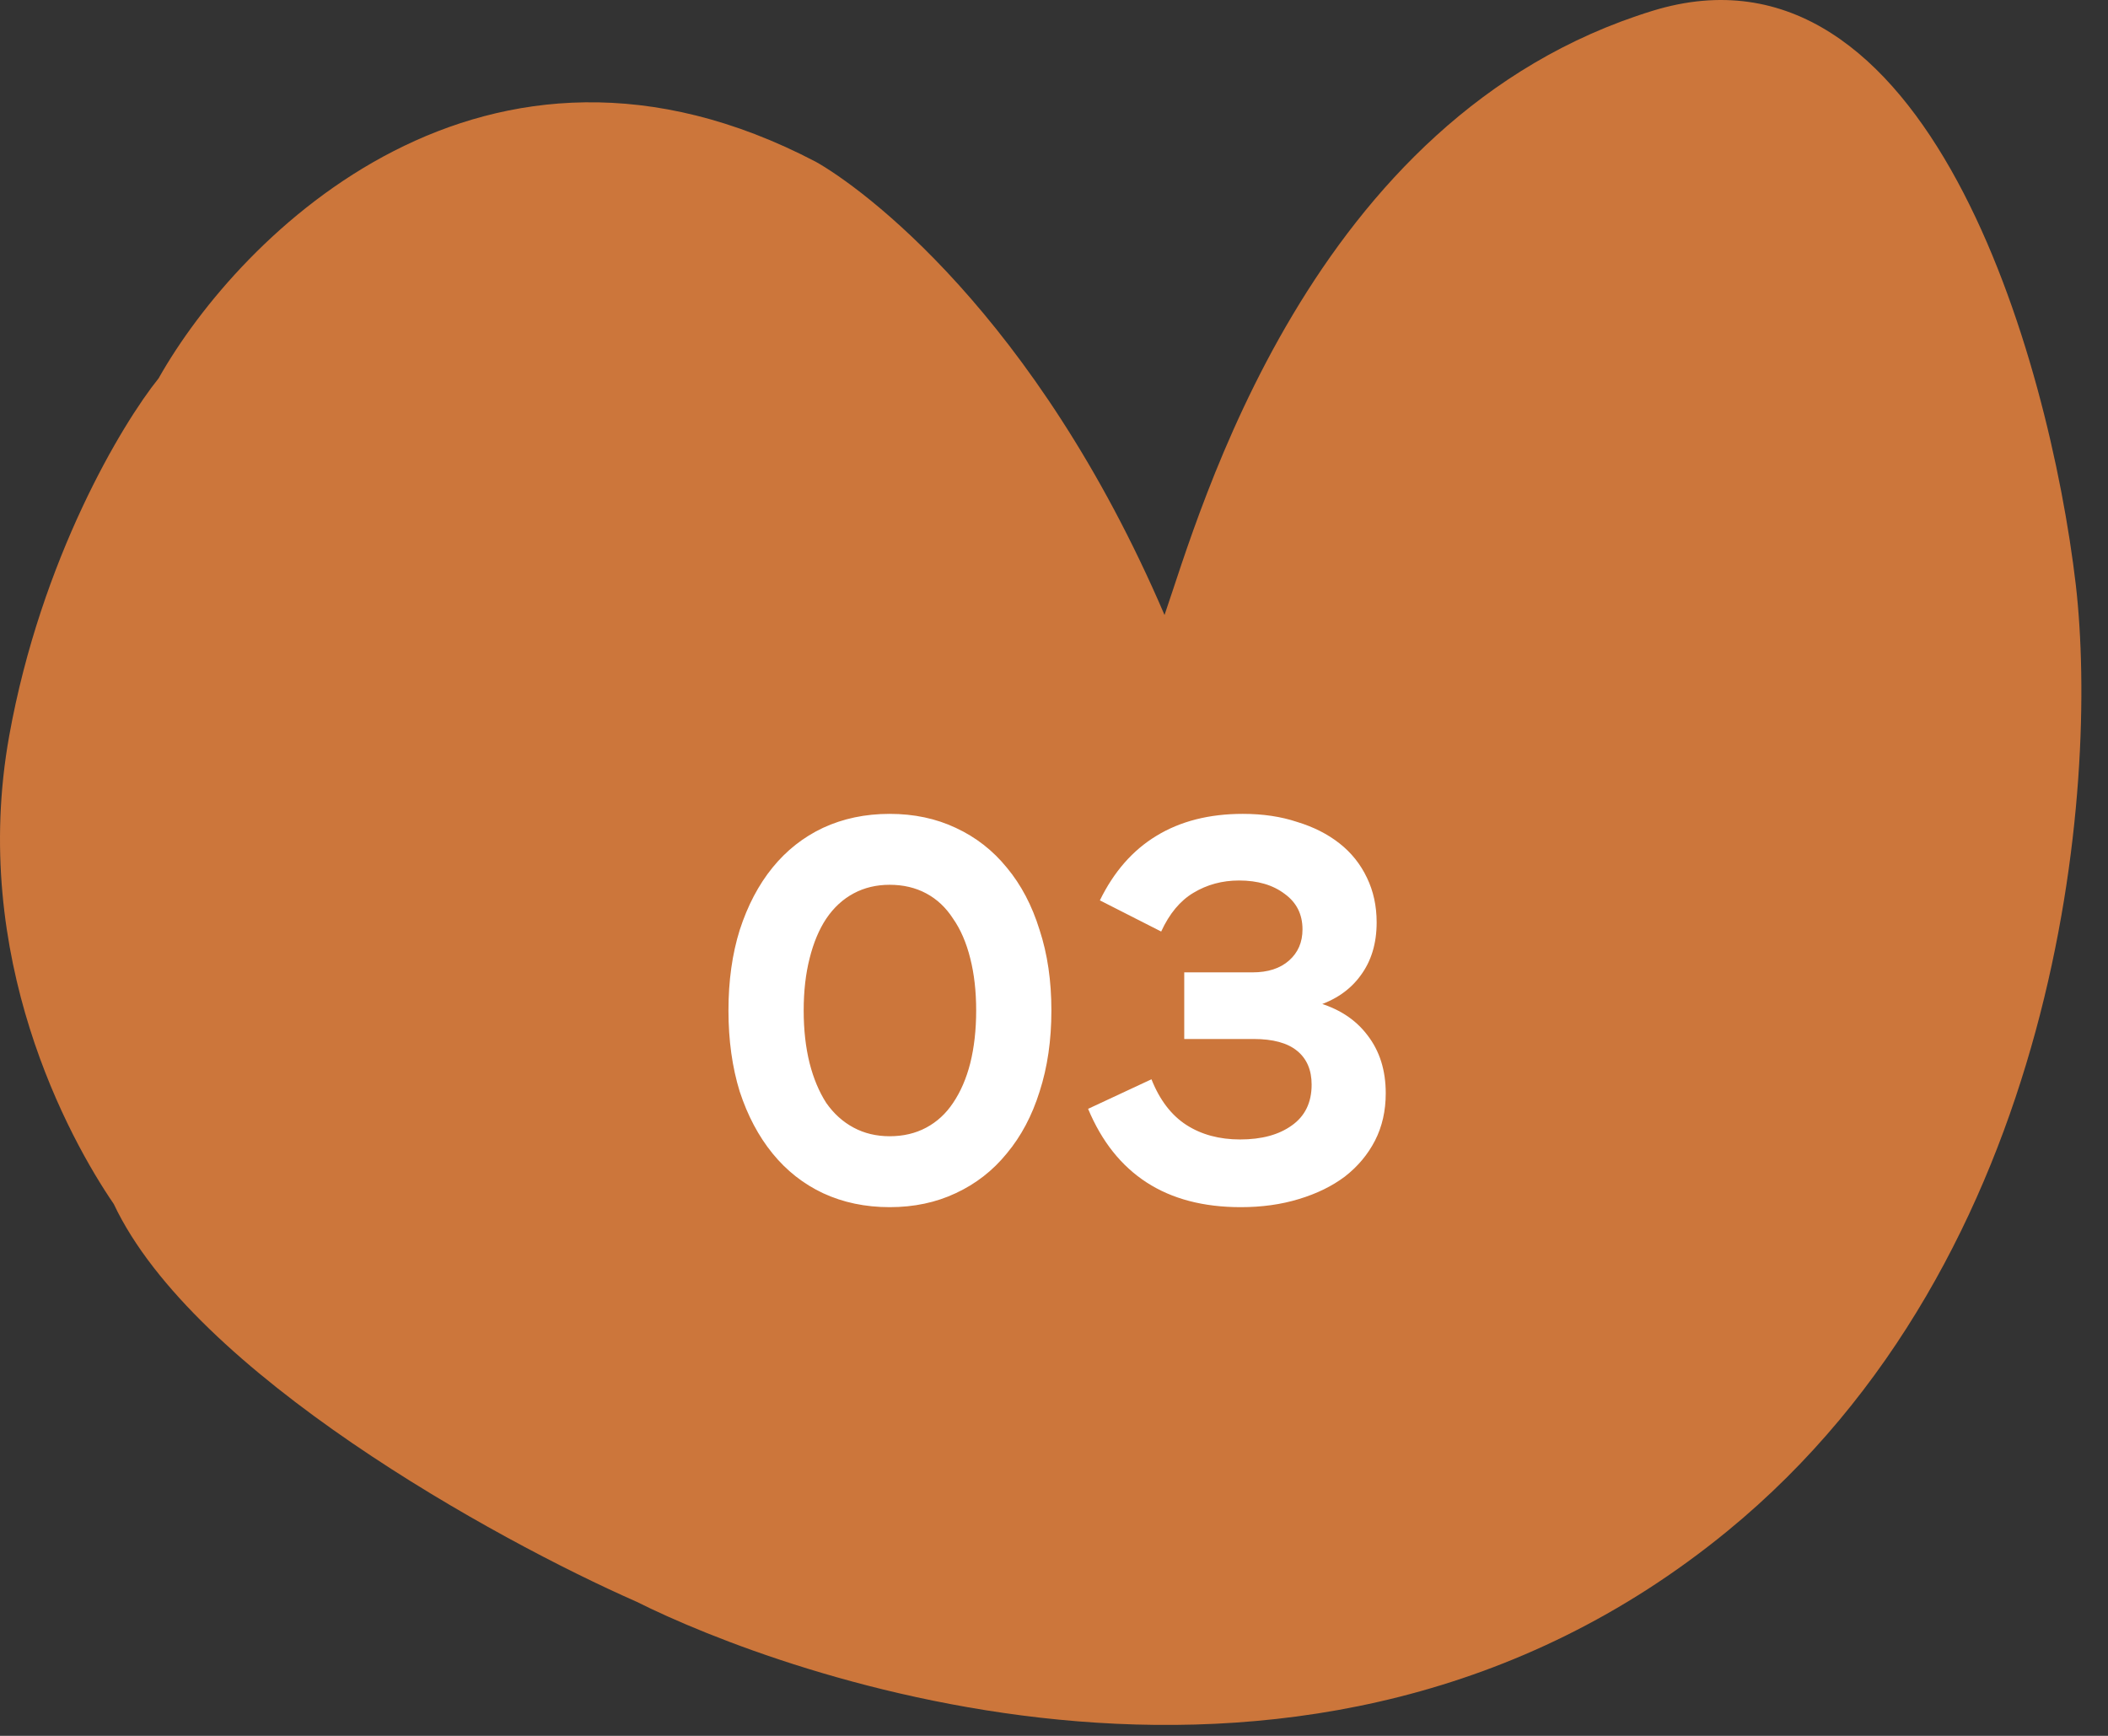
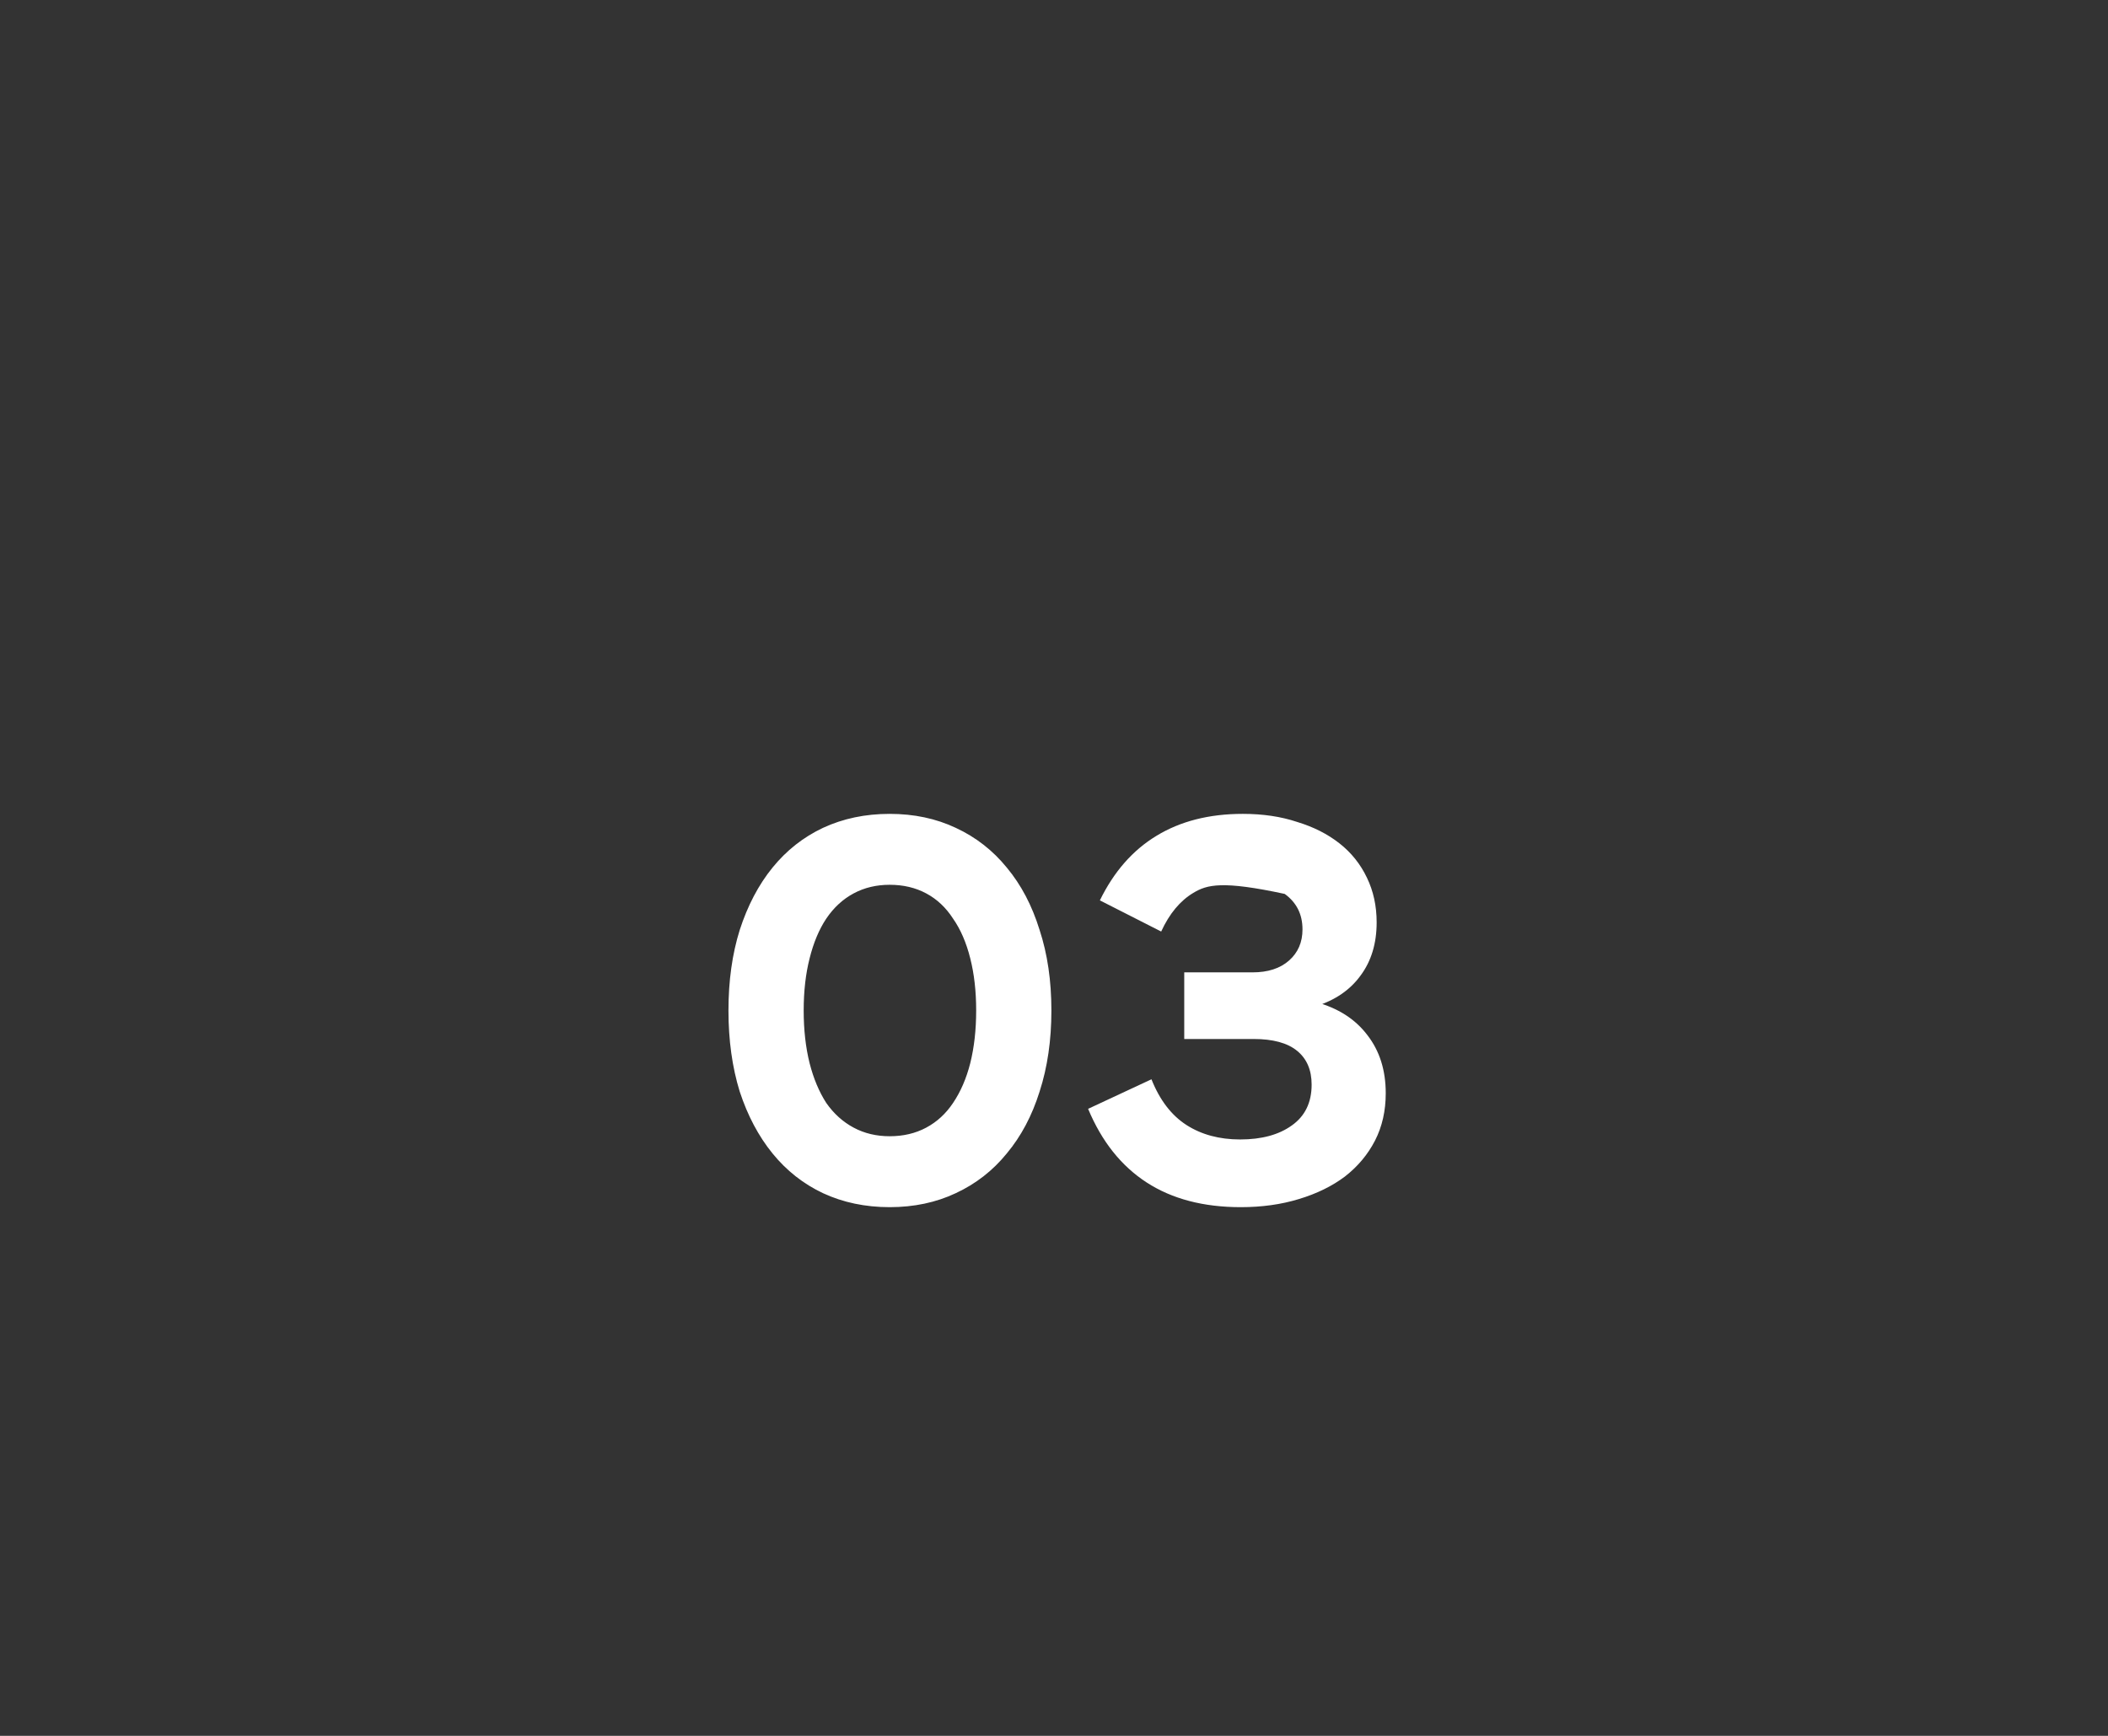
<svg xmlns="http://www.w3.org/2000/svg" width="51" height="42" viewBox="0 0 51 42" fill="none">
  <rect x="0" y="0" width="51" height="42" fill="#333333" stroke="none" />
-   <path d="M2.753 29.132C4.68 33.225 11.989 37.254 15.403 38.756C18.809 40.461 31.667 45.334 41.787 37.05C49.883 30.424 50.783 19.022 50.221 14.149C49.578 8.667 46.63 -1.785 39.98 0.262C31.667 2.82 29.017 12.444 28.174 14.88C25.041 7.571 20.824 4.525 19.74 3.916C11.74 -0.274 5.805 5.662 3.837 9.154C2.954 10.251 0.994 13.515 0.223 17.803C-0.741 23.163 1.669 27.549 2.753 29.132Z" fill="#CC763B" />
-   <path d="M25.437 24.45C25.437 25.169 25.342 25.824 25.151 26.413C24.969 26.994 24.705 27.492 24.358 27.908C24.02 28.324 23.608 28.645 23.123 28.87C22.646 29.095 22.113 29.208 21.524 29.208C20.935 29.208 20.397 29.095 19.912 28.87C19.435 28.645 19.028 28.324 18.69 27.908C18.352 27.492 18.088 26.994 17.897 26.413C17.715 25.824 17.624 25.169 17.624 24.45C17.624 23.731 17.715 23.081 17.897 22.5C18.088 21.911 18.352 21.408 18.69 20.992C19.028 20.576 19.435 20.255 19.912 20.03C20.397 19.805 20.935 19.692 21.524 19.692C22.113 19.692 22.646 19.805 23.123 20.03C23.608 20.255 24.02 20.576 24.358 20.992C24.705 21.408 24.969 21.911 25.151 22.5C25.342 23.081 25.437 23.731 25.437 24.45ZM19.444 24.45C19.444 24.918 19.492 25.343 19.587 25.724C19.682 26.097 19.817 26.417 19.99 26.686C20.172 26.946 20.393 27.145 20.653 27.284C20.913 27.423 21.203 27.492 21.524 27.492C21.853 27.492 22.148 27.423 22.408 27.284C22.668 27.145 22.885 26.946 23.058 26.686C23.24 26.417 23.379 26.097 23.474 25.724C23.569 25.343 23.617 24.918 23.617 24.45C23.617 23.982 23.569 23.562 23.474 23.189C23.379 22.808 23.24 22.487 23.058 22.227C22.885 21.958 22.668 21.755 22.408 21.616C22.148 21.477 21.853 21.408 21.524 21.408C21.203 21.408 20.913 21.477 20.653 21.616C20.393 21.755 20.172 21.958 19.99 22.227C19.817 22.487 19.682 22.808 19.587 23.189C19.492 23.562 19.444 23.982 19.444 24.45ZM30.017 29.208C29.115 29.208 28.357 29.009 27.741 28.61C27.126 28.211 26.654 27.618 26.325 26.829L27.858 26.114C28.058 26.617 28.34 26.985 28.703 27.219C29.067 27.453 29.501 27.57 30.003 27.57C30.523 27.57 30.939 27.457 31.252 27.232C31.572 27.007 31.733 26.677 31.733 26.244C31.733 25.889 31.616 25.616 31.381 25.425C31.148 25.234 30.797 25.139 30.328 25.139H28.651V23.527H30.302C30.675 23.527 30.97 23.432 31.186 23.241C31.403 23.05 31.512 22.799 31.512 22.487C31.512 22.123 31.369 21.837 31.082 21.629C30.797 21.412 30.428 21.304 29.977 21.304C29.57 21.304 29.202 21.404 28.872 21.603C28.552 21.794 28.292 22.106 28.093 22.539L26.61 21.785C26.948 21.092 27.404 20.572 27.976 20.225C28.556 19.87 29.254 19.692 30.069 19.692C30.554 19.692 30.991 19.757 31.381 19.887C31.78 20.008 32.123 20.182 32.408 20.407C32.694 20.632 32.916 20.91 33.072 21.239C33.227 21.56 33.306 21.919 33.306 22.318C33.306 22.829 33.175 23.258 32.916 23.605C32.664 23.952 32.304 24.199 31.837 24.346L31.823 24.242C32.37 24.389 32.79 24.658 33.084 25.048C33.379 25.429 33.526 25.897 33.526 26.452C33.526 26.877 33.44 27.258 33.267 27.596C33.093 27.934 32.85 28.224 32.538 28.467C32.227 28.701 31.854 28.883 31.421 29.013C30.996 29.143 30.528 29.208 30.017 29.208Z" fill="white" />
+   <path d="M25.437 24.45C25.437 25.169 25.342 25.824 25.151 26.413C24.969 26.994 24.705 27.492 24.358 27.908C24.02 28.324 23.608 28.645 23.123 28.87C22.646 29.095 22.113 29.208 21.524 29.208C20.935 29.208 20.397 29.095 19.912 28.87C19.435 28.645 19.028 28.324 18.69 27.908C18.352 27.492 18.088 26.994 17.897 26.413C17.715 25.824 17.624 25.169 17.624 24.45C17.624 23.731 17.715 23.081 17.897 22.5C18.088 21.911 18.352 21.408 18.69 20.992C19.028 20.576 19.435 20.255 19.912 20.03C20.397 19.805 20.935 19.692 21.524 19.692C22.113 19.692 22.646 19.805 23.123 20.03C23.608 20.255 24.02 20.576 24.358 20.992C24.705 21.408 24.969 21.911 25.151 22.5C25.342 23.081 25.437 23.731 25.437 24.45ZM19.444 24.45C19.444 24.918 19.492 25.343 19.587 25.724C19.682 26.097 19.817 26.417 19.99 26.686C20.172 26.946 20.393 27.145 20.653 27.284C20.913 27.423 21.203 27.492 21.524 27.492C21.853 27.492 22.148 27.423 22.408 27.284C22.668 27.145 22.885 26.946 23.058 26.686C23.24 26.417 23.379 26.097 23.474 25.724C23.569 25.343 23.617 24.918 23.617 24.45C23.617 23.982 23.569 23.562 23.474 23.189C23.379 22.808 23.24 22.487 23.058 22.227C22.885 21.958 22.668 21.755 22.408 21.616C22.148 21.477 21.853 21.408 21.524 21.408C21.203 21.408 20.913 21.477 20.653 21.616C20.393 21.755 20.172 21.958 19.99 22.227C19.817 22.487 19.682 22.808 19.587 23.189C19.492 23.562 19.444 23.982 19.444 24.45ZM30.017 29.208C29.115 29.208 28.357 29.009 27.741 28.61C27.126 28.211 26.654 27.618 26.325 26.829L27.858 26.114C28.058 26.617 28.34 26.985 28.703 27.219C29.067 27.453 29.501 27.57 30.003 27.57C30.523 27.57 30.939 27.457 31.252 27.232C31.572 27.007 31.733 26.677 31.733 26.244C31.733 25.889 31.616 25.616 31.381 25.425C31.148 25.234 30.797 25.139 30.328 25.139H28.651V23.527H30.302C30.675 23.527 30.97 23.432 31.186 23.241C31.403 23.05 31.512 22.799 31.512 22.487C31.512 22.123 31.369 21.837 31.082 21.629C29.57 21.304 29.202 21.404 28.872 21.603C28.552 21.794 28.292 22.106 28.093 22.539L26.61 21.785C26.948 21.092 27.404 20.572 27.976 20.225C28.556 19.87 29.254 19.692 30.069 19.692C30.554 19.692 30.991 19.757 31.381 19.887C31.78 20.008 32.123 20.182 32.408 20.407C32.694 20.632 32.916 20.91 33.072 21.239C33.227 21.56 33.306 21.919 33.306 22.318C33.306 22.829 33.175 23.258 32.916 23.605C32.664 23.952 32.304 24.199 31.837 24.346L31.823 24.242C32.37 24.389 32.79 24.658 33.084 25.048C33.379 25.429 33.526 25.897 33.526 26.452C33.526 26.877 33.44 27.258 33.267 27.596C33.093 27.934 32.85 28.224 32.538 28.467C32.227 28.701 31.854 28.883 31.421 29.013C30.996 29.143 30.528 29.208 30.017 29.208Z" fill="white" />
</svg>